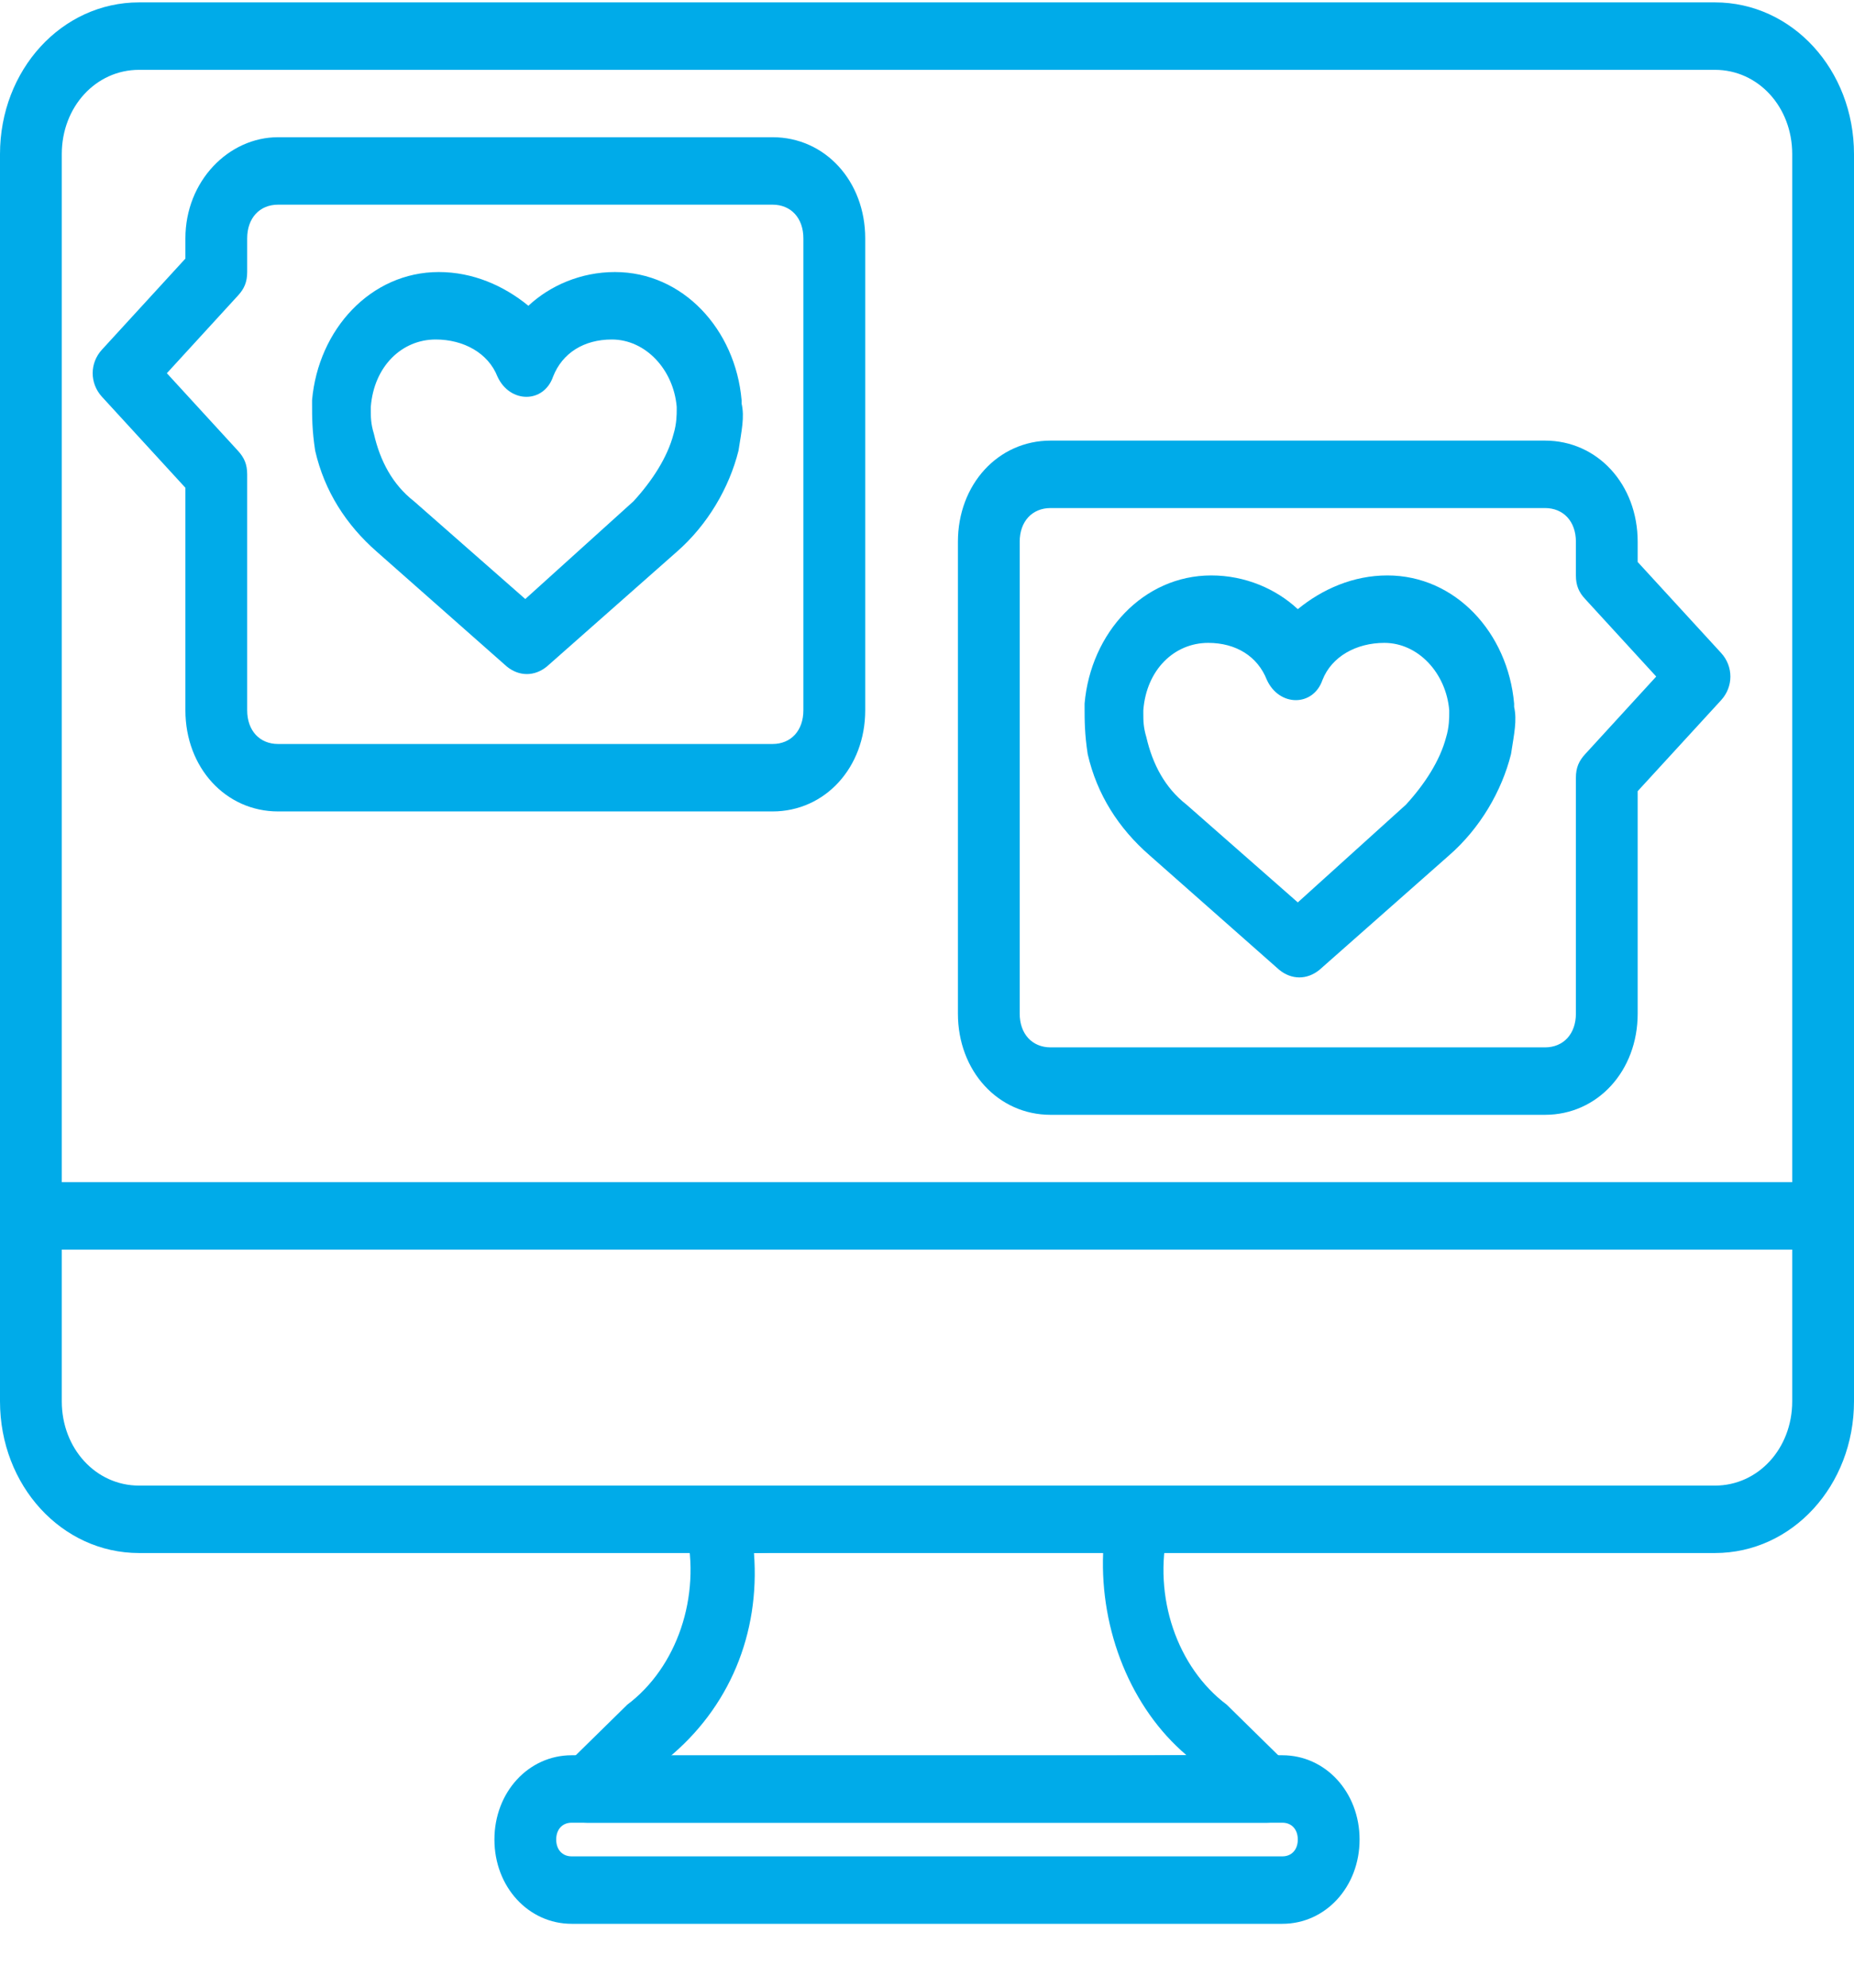
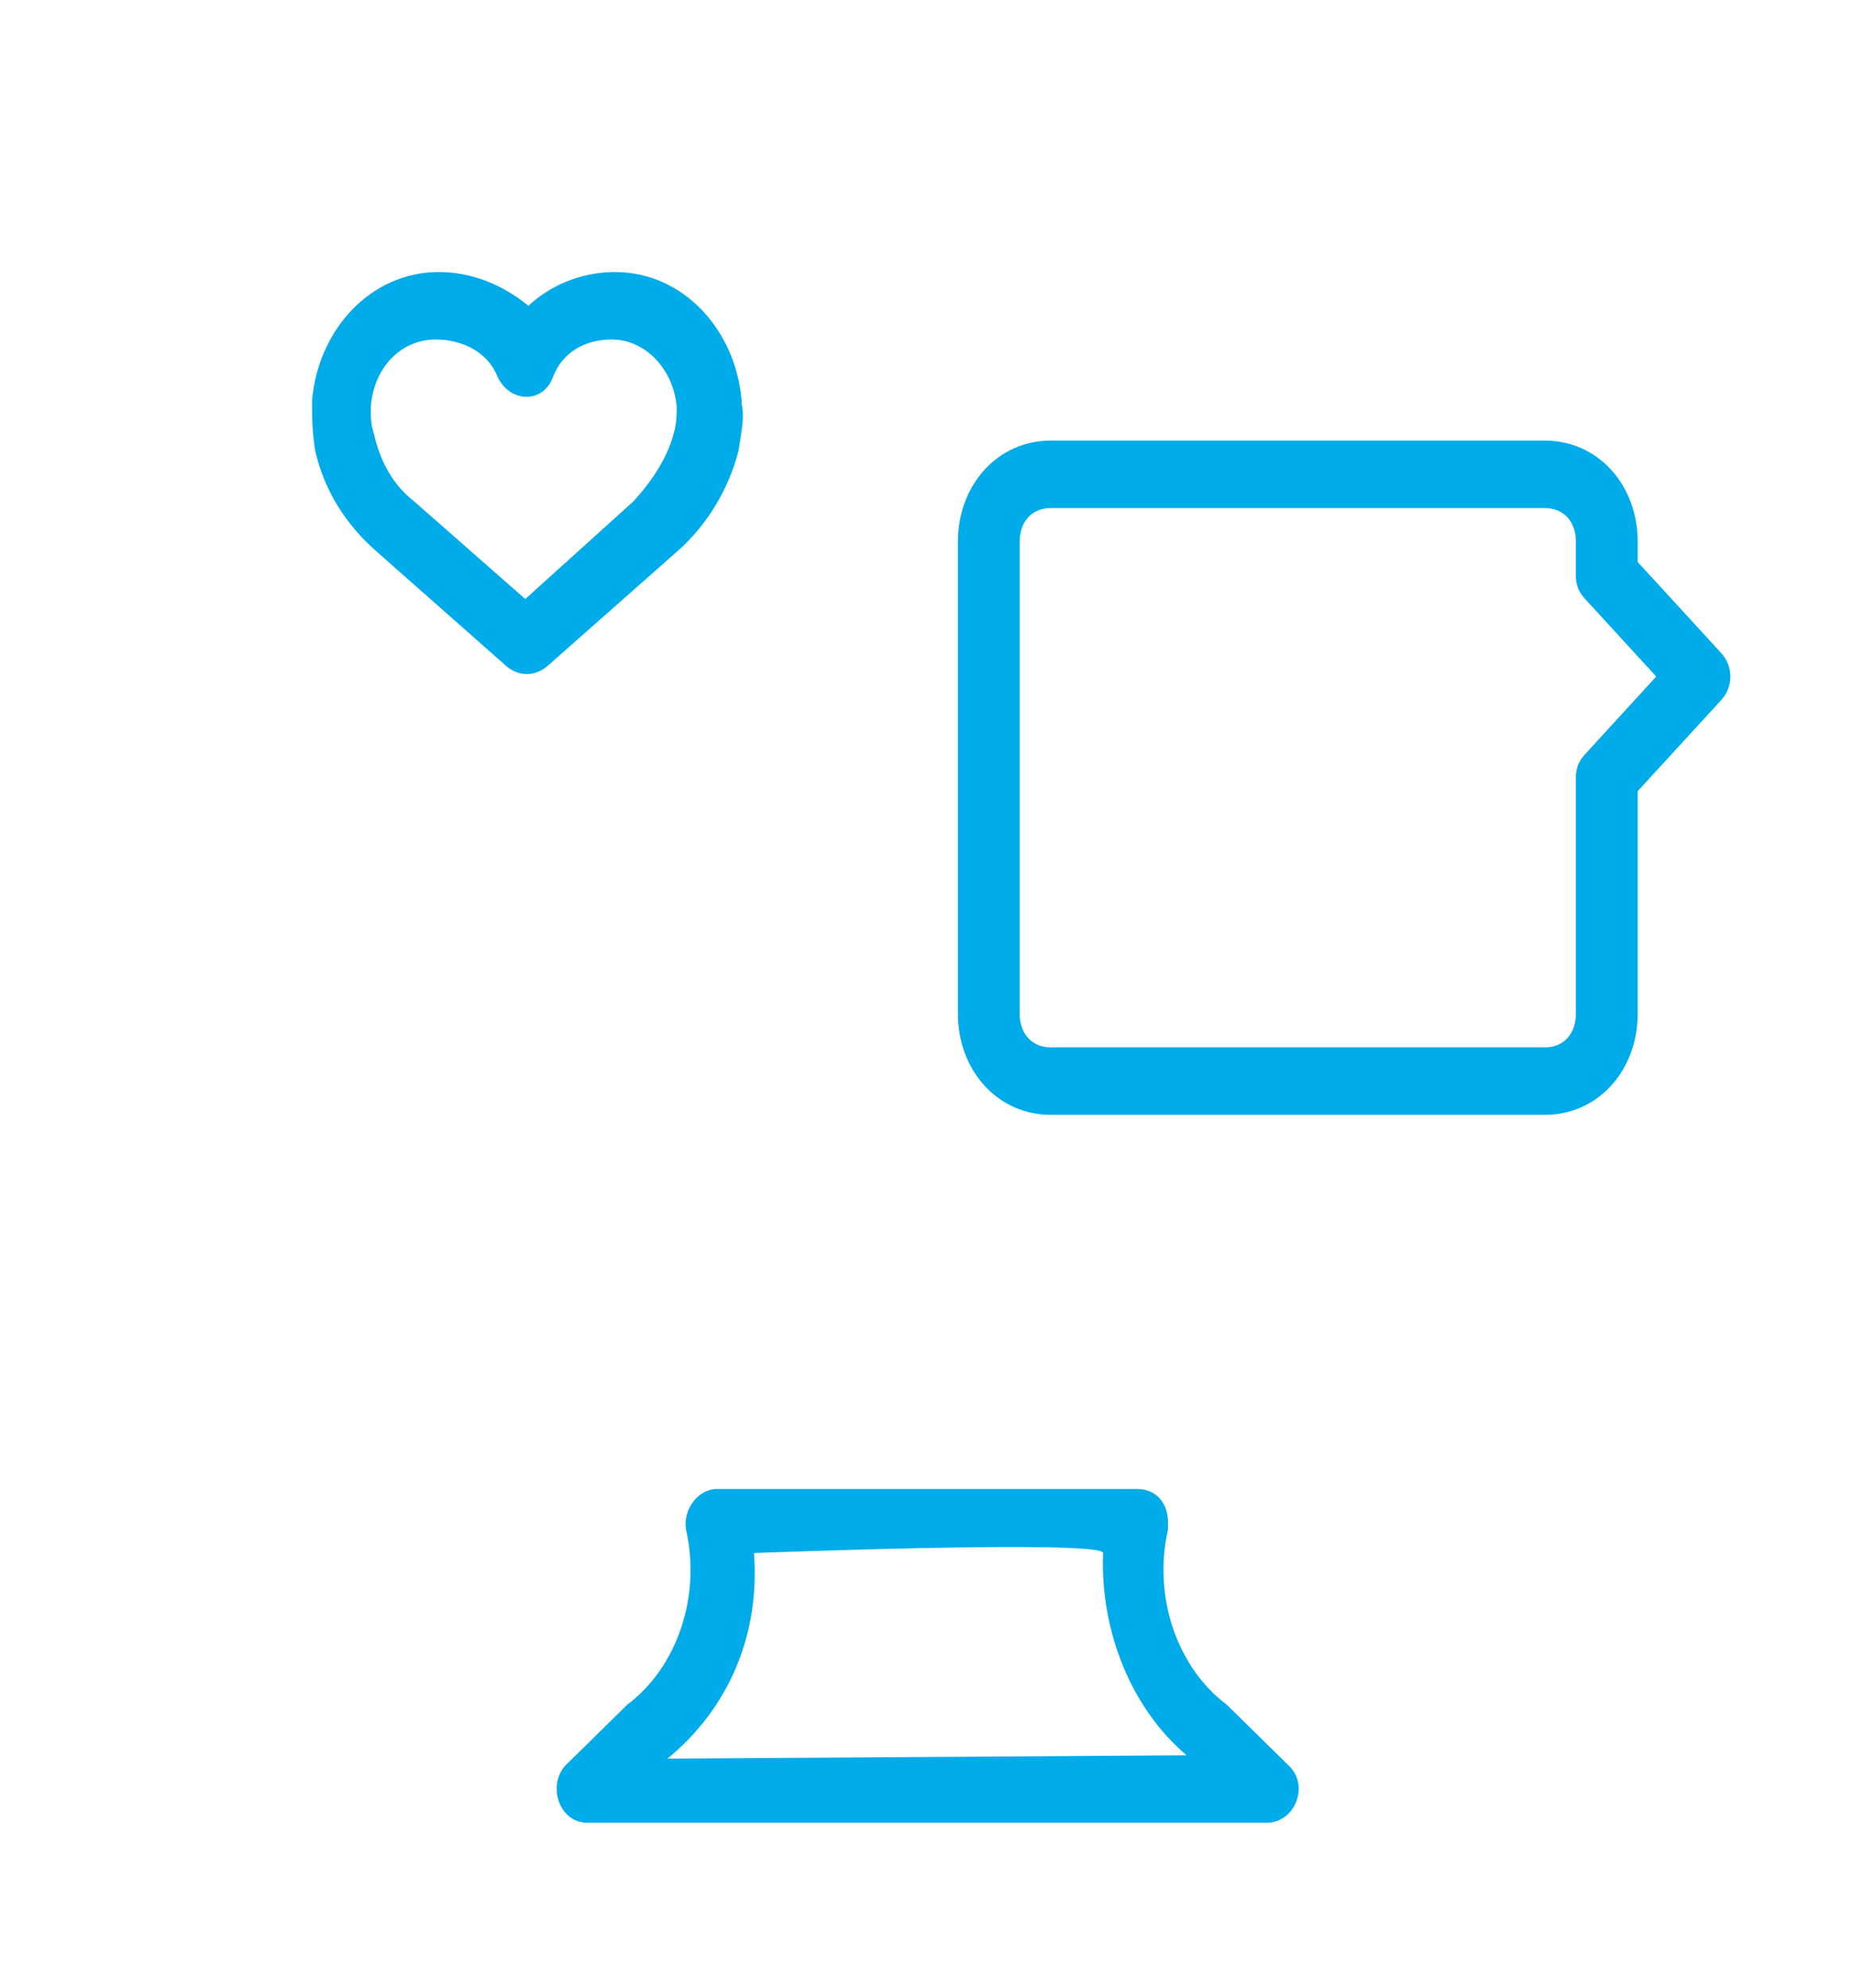
<svg xmlns="http://www.w3.org/2000/svg" width="28" height="30" viewBox="0 0 28 30" fill="none">
  <path d="M19.46 26.645L18.527 25.729C17.78 25.169 17.407 24.101 17.64 23.084C17.64 23.033 17.64 22.982 17.64 22.982C17.64 22.676 17.453 22.473 17.173 22.473H10.827C10.547 22.473 10.313 22.778 10.36 23.084C10.593 24.101 10.22 25.169 9.473 25.729L8.54 26.645C8.26 26.95 8.447 27.51 8.867 27.51H19.133C19.553 27.51 19.787 26.95 19.46 26.645ZM10.08 26.543C11.013 25.78 11.48 24.661 11.387 23.44C11.387 23.44 16.66 23.236 16.66 23.44C16.613 24.61 17.08 25.78 17.92 26.492L10.08 26.543Z" fill="#00ABE9" />
-   <path d="M25.9 0.036H2.1C0.933 0.036 0 1.054 0 2.326V18.352C0 18.657 0.187 18.861 0.467 18.861H27.533C27.813 18.861 28 18.657 28 18.352V2.326C28 1.054 27.067 0.036 25.9 0.036ZM0.933 17.843V2.326C0.933 1.613 1.447 1.054 2.1 1.054H25.9C26.553 1.054 27.067 1.613 27.067 2.326V17.843H0.933Z" fill="#00ABE9" />
-   <path d="M19.367 26.492H8.633C7.98 26.492 7.467 27.052 7.467 27.764C7.467 28.477 7.98 29.036 8.633 29.036H19.367C20.02 29.036 20.533 28.477 20.533 27.764C20.533 27.052 20.02 26.492 19.367 26.492ZM19.367 28.018H8.633C8.493 28.018 8.4 27.917 8.4 27.764C8.4 27.611 8.493 27.51 8.633 27.51H19.367C19.507 27.51 19.6 27.611 19.6 27.764C19.6 27.917 19.507 28.018 19.367 28.018Z" fill="#00ABE9" />
-   <path d="M22.867 10.669V10.619C22.773 9.55 21.98 8.685 20.953 8.685C20.44 8.685 19.973 8.889 19.6 9.194C19.273 8.889 18.807 8.685 18.293 8.685C17.267 8.685 16.473 9.55 16.38 10.619V10.669C16.38 10.873 16.38 11.076 16.427 11.382C16.567 11.992 16.893 12.501 17.36 12.908L19.32 14.638C19.507 14.79 19.74 14.79 19.927 14.638L21.887 12.908C22.353 12.501 22.68 11.941 22.82 11.382C22.867 11.076 22.913 10.873 22.867 10.669ZM21.887 10.771C21.887 10.822 21.887 10.975 21.84 11.127C21.747 11.483 21.513 11.84 21.233 12.145L19.6 13.62L17.92 12.145C17.593 11.89 17.407 11.534 17.313 11.127C17.267 10.975 17.267 10.873 17.267 10.771V10.72C17.313 10.11 17.733 9.703 18.247 9.703C18.667 9.703 18.993 9.906 19.133 10.262C19.32 10.669 19.833 10.669 19.973 10.262C20.113 9.906 20.487 9.703 20.907 9.703C21.42 9.703 21.84 10.161 21.887 10.72V10.771H21.887Z" fill="#00ABE9" />
-   <path d="M27.533 17.843H0.467C0.187 17.843 0 18.047 0 18.352V21.15C0 22.422 0.933 23.44 2.1 23.44H25.9C27.067 23.44 28 22.422 28 21.15V18.352C28 18.047 27.813 17.843 27.533 17.843ZM27.067 21.15C27.067 21.862 26.553 22.422 25.9 22.422H2.1C1.447 22.422 0.933 21.862 0.933 21.15V18.861H27.067V21.15Z" fill="#00ABE9" />
  <path d="M25.993 9.855L24.733 8.482V8.177C24.733 7.312 24.127 6.65 23.333 6.65H15.867C15.073 6.65 14.467 7.312 14.467 8.177V15.299C14.467 16.164 15.073 16.826 15.867 16.826H23.333C24.127 16.826 24.733 16.164 24.733 15.299V11.941L25.993 10.568C26.18 10.364 26.18 10.059 25.993 9.855ZM23.94 11.382C23.847 11.483 23.8 11.585 23.8 11.738V15.299C23.8 15.604 23.613 15.808 23.333 15.808H15.867C15.587 15.808 15.4 15.604 15.4 15.299V8.176C15.4 7.871 15.587 7.668 15.867 7.668H23.333C23.613 7.668 23.8 7.871 23.8 8.176V8.685C23.8 8.838 23.846 8.94 23.94 9.041L25.013 10.211L23.94 11.382Z" fill="#00ABE9" />
  <path d="M11.2 6.091V6.04C11.107 4.971 10.313 4.106 9.287 4.106C8.773 4.106 8.307 4.31 7.98 4.615C7.607 4.31 7.14 4.106 6.627 4.106C5.6 4.106 4.807 4.971 4.713 6.04V6.091C4.713 6.294 4.713 6.498 4.76 6.803C4.9 7.413 5.227 7.922 5.693 8.329L7.653 10.059C7.84 10.212 8.073 10.212 8.26 10.059L10.22 8.329C10.687 7.922 11.013 7.362 11.153 6.803C11.2 6.498 11.247 6.294 11.2 6.091ZM10.22 6.192C10.22 6.243 10.22 6.396 10.173 6.548C10.08 6.905 9.847 7.261 9.567 7.566L7.933 9.041L6.253 7.566C5.927 7.312 5.74 6.955 5.647 6.548C5.6 6.396 5.6 6.294 5.6 6.192V6.141C5.647 5.531 6.067 5.124 6.58 5.124C7 5.124 7.373 5.327 7.513 5.684C7.7 6.091 8.213 6.091 8.353 5.684C8.493 5.327 8.82 5.124 9.24 5.124C9.753 5.124 10.173 5.582 10.22 6.141V6.192H10.22Z" fill="#00ABE9" />
-   <path d="M11.667 2.071H4.2C3.453 2.071 2.8 2.733 2.8 3.598V3.903L1.54 5.277C1.353 5.48 1.353 5.785 1.54 5.989L2.8 7.362V10.72C2.8 11.585 3.407 12.247 4.2 12.247H11.667C12.46 12.247 13.067 11.585 13.067 10.72V3.598C13.067 2.733 12.46 2.071 11.667 2.071ZM12.133 10.72C12.133 11.026 11.947 11.229 11.667 11.229H4.2C3.92 11.229 3.733 11.026 3.733 10.72V7.159C3.733 7.006 3.687 6.905 3.593 6.803L2.52 5.633L3.593 4.462C3.687 4.361 3.733 4.259 3.733 4.106V3.598C3.733 3.292 3.92 3.089 4.2 3.089H11.667C11.947 3.089 12.133 3.292 12.133 3.598V10.72Z" fill="#00ABE9" />
</svg>